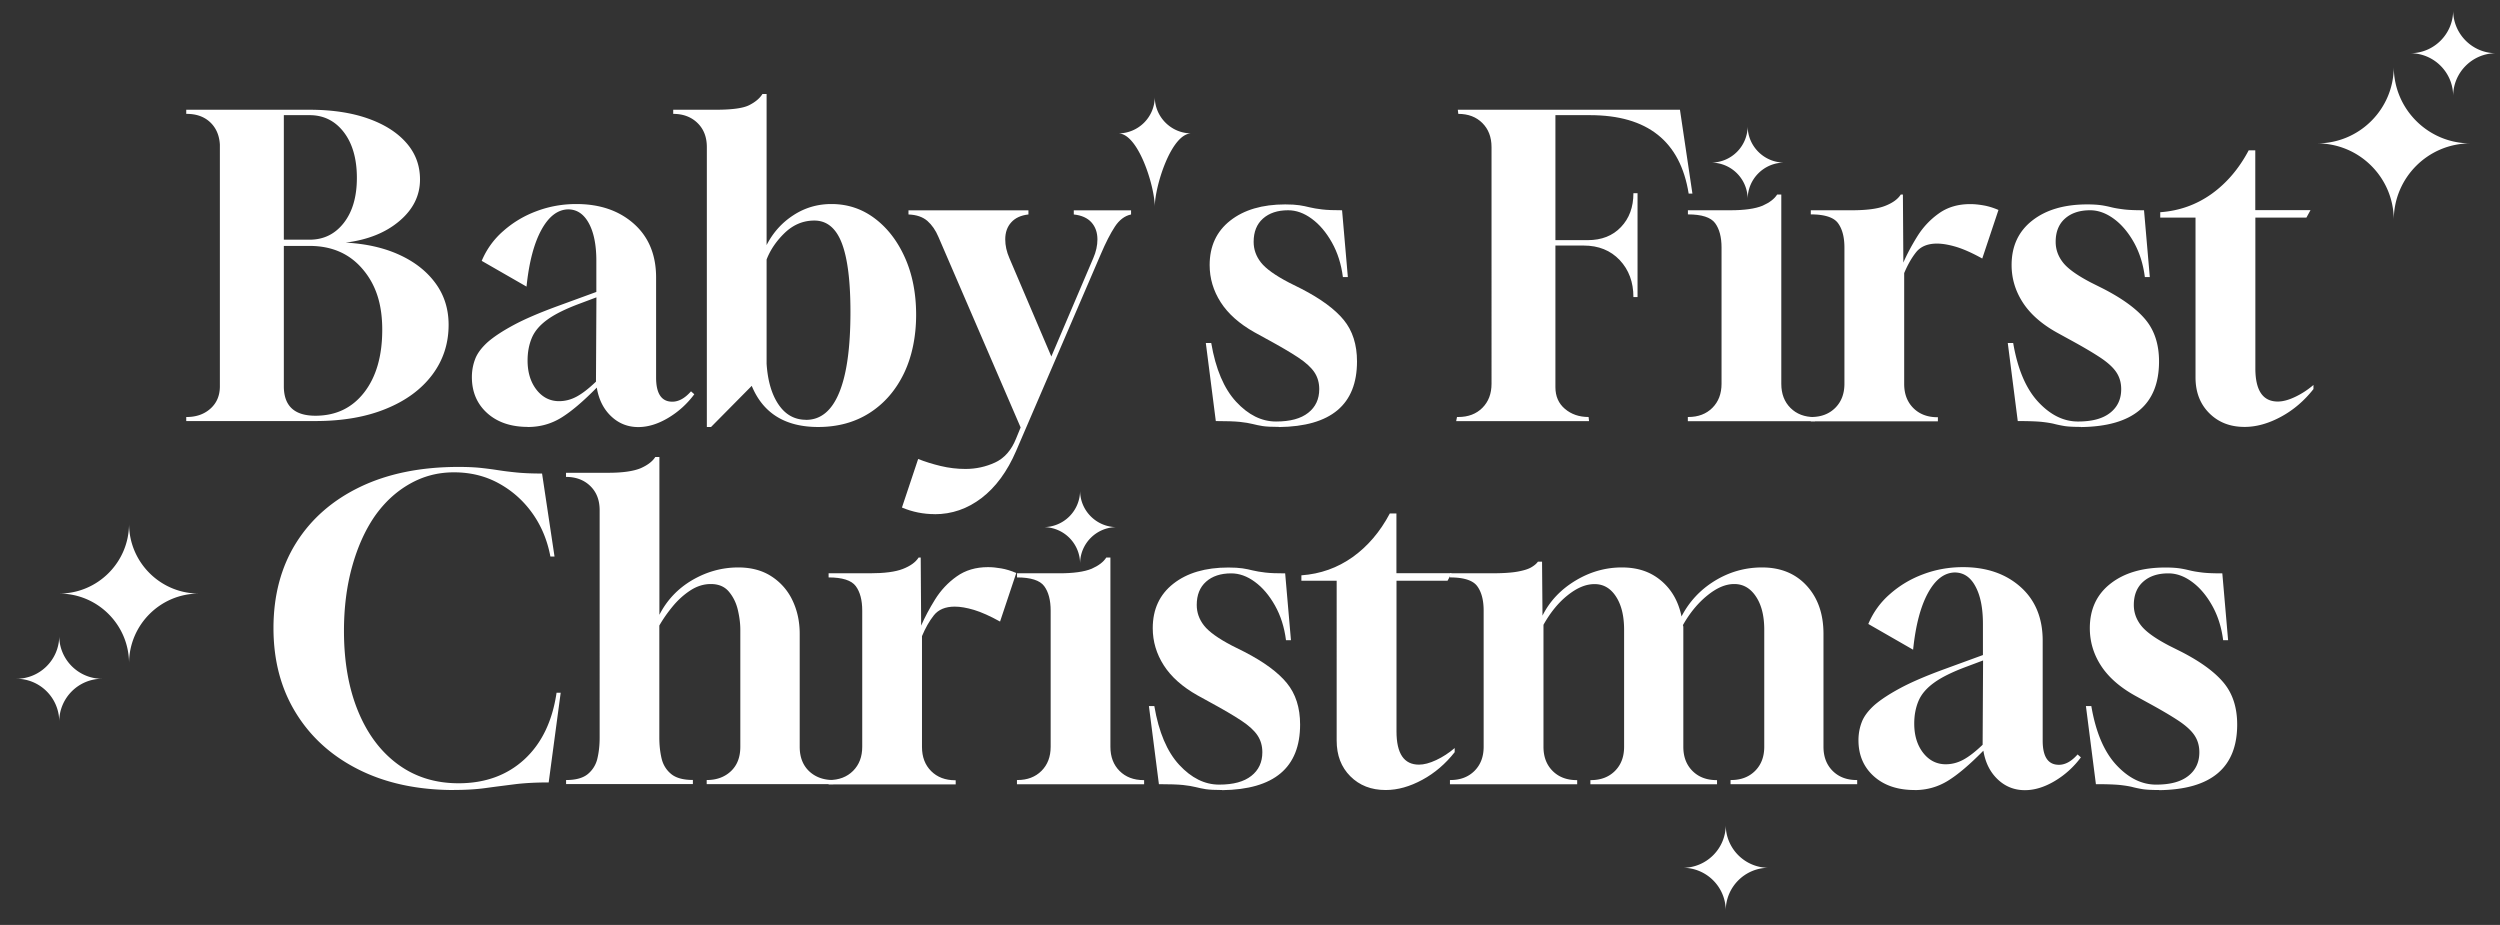
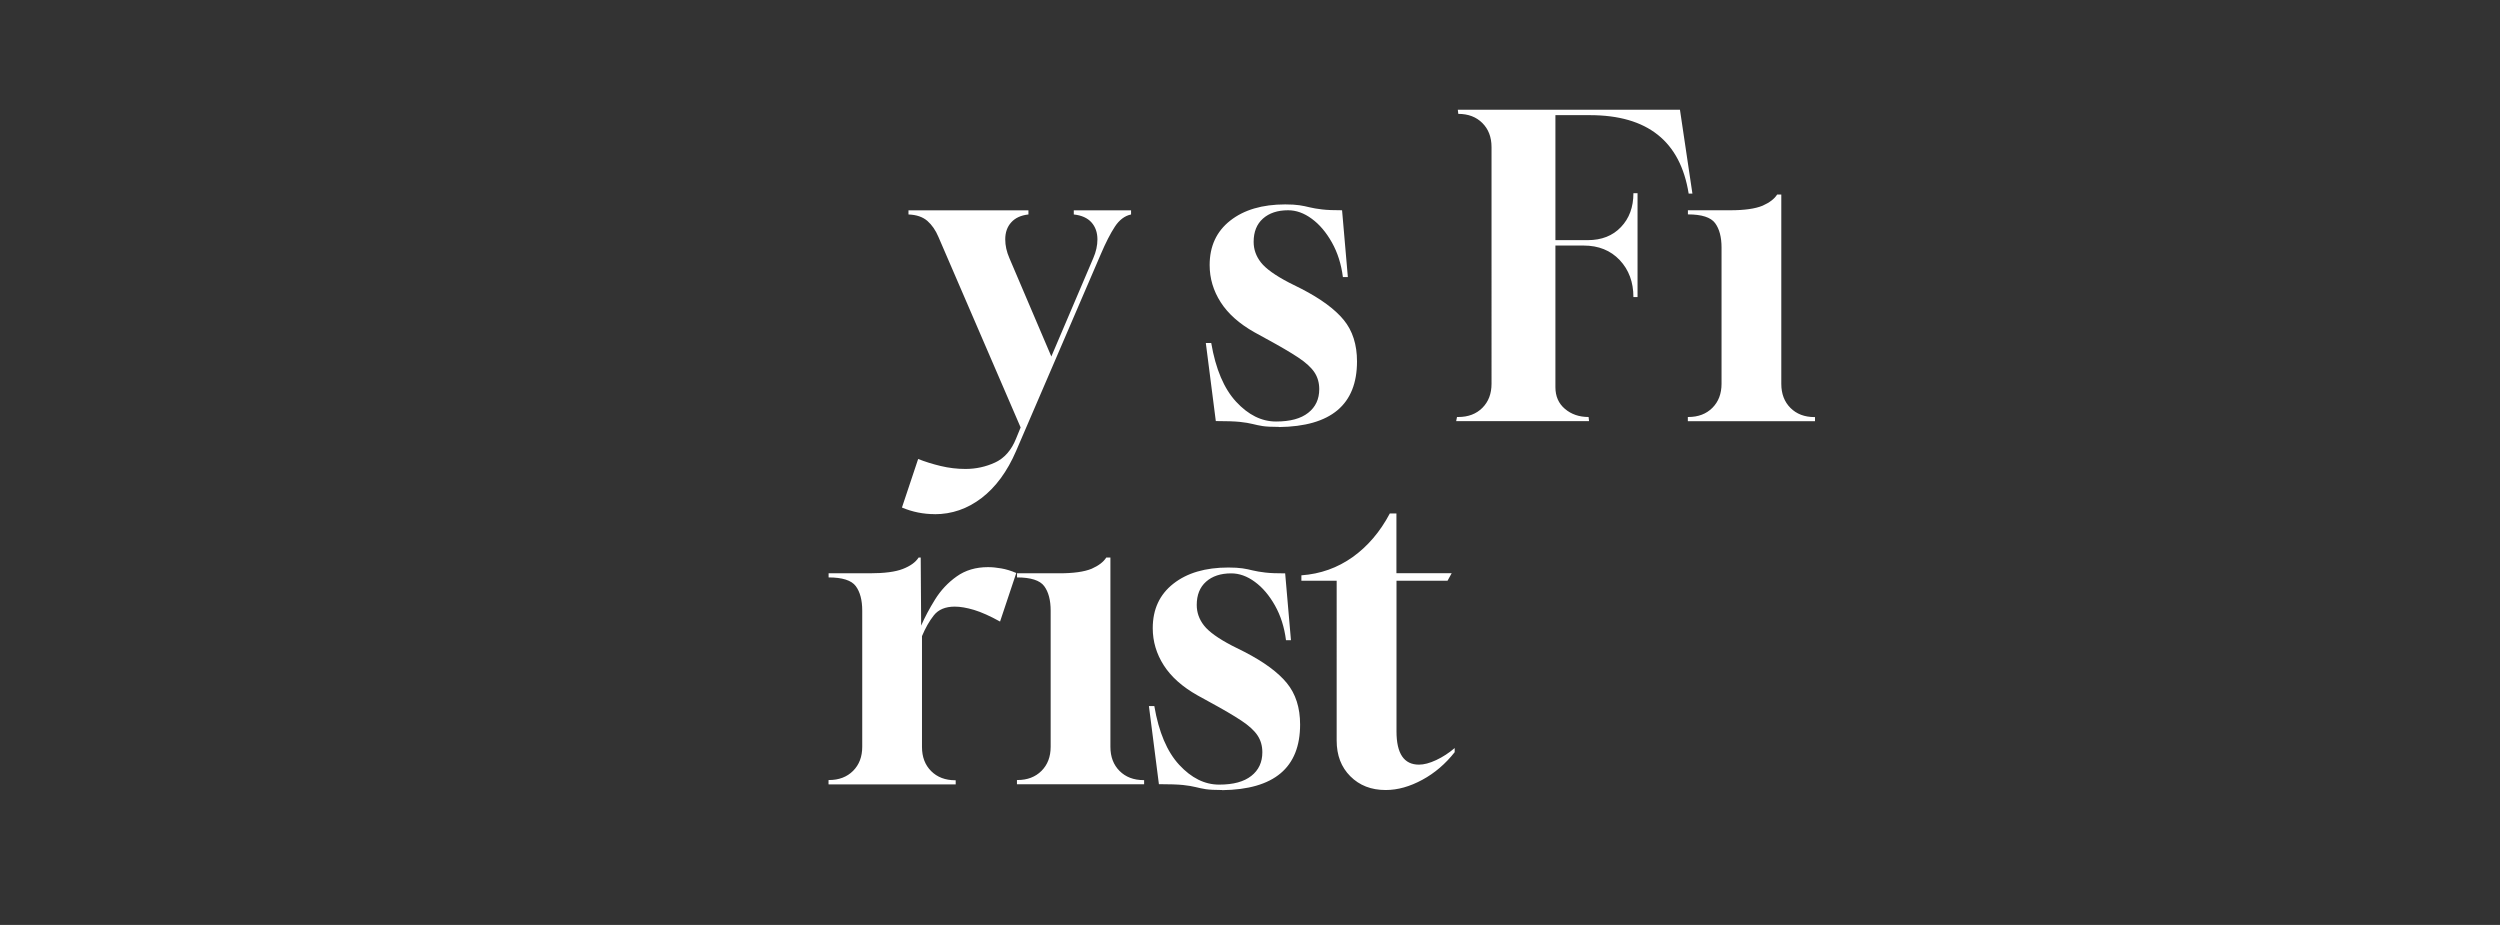
<svg xmlns="http://www.w3.org/2000/svg" id="Layer_1" data-name="Layer 1" viewBox="0 0 333.03 123.21">
  <rect x="0" y="0" width="333.03" height="123.21" fill="#333333" stroke="none" />
  <defs>
    <style>.cls-1{fill:#fff;stroke-width:0}</style>
  </defs>
-   <path class="cls-1" d="M24.81 56.1v-.55h.06c1.29 0 2.35-.38 3.18-1.13s1.24-1.74 1.24-2.96V19.27c-.07-1.25-.51-2.25-1.3-2.99-.79-.74-1.83-1.11-3.12-1.11h-.06v-.55h16.42c2.99 0 5.58.39 7.77 1.16 2.19.77 3.9 1.85 5.12 3.24 1.22 1.38 1.83 3.01 1.83 4.89 0 2.14-.91 3.98-2.74 5.53-1.82 1.55-4.21 2.51-7.16 2.88 2.73.15 5.12.69 7.16 1.63 2.05.94 3.65 2.2 4.81 3.79 1.16 1.58 1.74 3.43 1.74 5.53 0 2.51-.73 4.73-2.18 6.66-1.46 1.94-3.51 3.45-6.17 4.53-2.65 1.09-5.79 1.63-9.4 1.63h-17.2zm13-24.17h3.43c1.88 0 3.4-.75 4.56-2.24 1.16-1.49 1.74-3.49 1.74-6s-.58-4.57-1.74-6.08c-1.16-1.51-2.68-2.27-4.56-2.27h-3.43v16.59zm4.2 23.45c2.73 0 4.89-1.03 6.5-3.1 1.6-2.06 2.41-4.85 2.41-8.35s-.88-6.06-2.63-8.1c-1.75-2.05-4.1-3.07-7.05-3.07h-3.43v18.69c0 2.62 1.4 3.93 4.2 3.93zM70.33 56.87c-2.25 0-4.06-.61-5.42-1.83-1.36-1.22-2.05-2.82-2.05-4.81 0-.85.15-1.65.44-2.41.29-.76.85-1.5 1.66-2.24.85-.74 2.01-1.5 3.48-2.29 1.47-.79 3.43-1.63 5.86-2.52l5.14-1.88v-4.15c0-2.1-.33-3.77-1-5s-1.59-1.85-2.77-1.85c-1.4.04-2.59.96-3.57 2.77s-1.63 4.31-1.96 7.52l-5.97-3.43a10.73 10.73 0 012.88-3.98c1.29-1.14 2.77-2.03 4.45-2.65 1.68-.63 3.44-.94 5.28-.94 3.13 0 5.69.88 7.66 2.63 1.97 1.75 2.96 4.14 2.96 7.16V50.3c0 2.14.72 3.21 2.16 3.21.85 0 1.68-.46 2.49-1.38l.44.39c-.96 1.29-2.12 2.34-3.48 3.15-1.36.81-2.69 1.22-3.98 1.22-1.4 0-2.61-.48-3.62-1.44-1.01-.96-1.65-2.23-1.91-3.82-1.81 1.84-3.38 3.18-4.73 4.01-1.35.83-2.83 1.24-4.45 1.24zm4.14-3.43c.81 0 1.59-.2 2.35-.61s1.61-1.07 2.57-1.99l.06-11.23-2.21.83c-1.88.7-3.32 1.41-4.31 2.13-1 .72-1.69 1.52-2.07 2.41s-.58 1.9-.58 3.04c0 1.59.4 2.88 1.19 3.9.79 1.01 1.8 1.52 3.01 1.52zM94.16 56.87V19.6c0-1.33-.41-2.4-1.24-3.21-.83-.81-1.91-1.22-3.24-1.22v-.55h5.64c2.18 0 3.67-.2 4.48-.61.81-.41 1.4-.9 1.77-1.49h.55v20.13c.85-1.66 2.04-2.99 3.57-3.98 1.53-1 3.22-1.49 5.06-1.49 2.18 0 4.11.65 5.81 1.94 1.7 1.29 3.03 3.04 4.01 5.25s1.47 4.74 1.47 7.58-.54 5.55-1.63 7.8c-1.09 2.25-2.61 4-4.56 5.25-1.95 1.25-4.24 1.88-6.86 1.88-4.39 0-7.34-1.83-8.85-5.48l-5.42 5.48h-.55zm13.22-.94c1.95 0 3.43-1.22 4.42-3.65 1-2.43 1.49-6.01 1.49-10.73 0-4.13-.39-7.19-1.16-9.18-.77-1.99-1.99-2.99-3.65-2.99-1.48 0-2.77.54-3.9 1.6-1.12 1.07-1.95 2.27-2.46 3.59v13.88c.15 2.29.68 4.1 1.6 5.45.92 1.35 2.14 2.02 3.65 2.02z" />
  <path class="cls-1" d="M124.52 68.49c-1.51 0-2.97-.29-4.37-.88l2.16-6.47c.92.37 1.93.68 3.01.94 1.09.26 2.18.39 3.29.39 1.4 0 2.72-.29 3.95-.86 1.23-.57 2.17-1.63 2.79-3.18l.61-1.49-10.95-25.38c-.37-.88-.86-1.59-1.47-2.13-.61-.53-1.45-.82-2.52-.86v-.55H137v.55c-1 .11-1.76.46-2.29 1.05-.54.59-.8 1.35-.8 2.27 0 .81.18 1.64.55 2.49l5.59 13.11 5.59-13.11c.37-.85.55-1.68.55-2.49 0-.92-.27-1.68-.8-2.27-.53-.59-1.32-.94-2.35-1.05v-.55h7.63v.55c-.85.18-1.57.73-2.16 1.63-.59.9-1.22 2.13-1.88 3.68l-11.28 26.21c-1.18 2.73-2.71 4.81-4.59 6.25-1.88 1.44-3.96 2.16-6.25 2.16zM170.37 56.87c-.96 0-1.68-.04-2.16-.11-.48-.08-.93-.17-1.35-.28-.42-.11-.99-.2-1.69-.28-.7-.07-1.77-.11-3.21-.11l-1.33-10.4h.72c.59 3.47 1.7 6.08 3.32 7.83 1.62 1.75 3.39 2.63 5.31 2.63s3.31-.39 4.29-1.16c.98-.77 1.47-1.82 1.47-3.15 0-.85-.21-1.59-.64-2.24-.42-.64-1.15-1.31-2.18-1.99-1.03-.68-2.43-1.5-4.2-2.46l-1.6-.88c-2.03-1.14-3.53-2.48-4.51-4.01-.98-1.53-1.47-3.18-1.47-4.95 0-2.51.91-4.48 2.74-5.92 1.83-1.44 4.27-2.16 7.33-2.16.77 0 1.4.04 1.88.11s.94.17 1.38.28c.44.11 1 .2 1.66.28.66.08 1.55.11 2.65.11l.77 8.9h-.66c-.22-1.73-.71-3.27-1.47-4.62s-1.65-2.4-2.68-3.15c-1.03-.76-2.08-1.13-3.15-1.13-1.4 0-2.52.37-3.35 1.11-.83.74-1.24 1.77-1.24 3.1 0 1 .32 1.91.97 2.74.65.83 1.89 1.72 3.73 2.68l1.66.83c2.58 1.33 4.46 2.71 5.64 4.15 1.18 1.44 1.77 3.28 1.77 5.53 0 5.75-3.47 8.66-10.4 8.74zM193.98 56.1l.11-.55h.17c1.33 0 2.4-.41 3.21-1.22s1.22-1.88 1.22-3.21V19.6c0-1.33-.41-2.4-1.22-3.21s-1.88-1.22-3.21-1.22l-.06-.55h29.59l1.66 11.17h-.5c-1.11-6.97-5.49-10.45-13.16-10.45h-4.59v16.65h4.31c1.84 0 3.32-.58 4.42-1.74 1.11-1.16 1.66-2.66 1.66-4.51h.55v13.83h-.55c0-1.99-.61-3.63-1.82-4.92-1.22-1.29-2.82-1.94-4.81-1.94h-3.76v18.86c0 1.22.42 2.18 1.27 2.9.85.72 1.9 1.08 3.15 1.08l.06.55h-17.7zM224.84 56.1v-.55h.06c1.33 0 2.4-.41 3.21-1.22s1.22-1.88 1.22-3.21V32.98c0-1.4-.29-2.49-.86-3.26-.57-.77-1.78-1.16-3.62-1.16v-.55h5.64c1.88 0 3.32-.2 4.31-.61.92-.41 1.57-.9 1.94-1.49h.55v25.22c0 1.33.41 2.4 1.22 3.21s1.88 1.22 3.21 1.22h.06v.55h-16.92z" />
-   <path class="cls-1" d="M241.21 56.1v-.55h.06c1.33 0 2.4-.41 3.21-1.22s1.22-1.88 1.22-3.21V32.98c0-1.4-.29-2.49-.86-3.26-.57-.77-1.78-1.16-3.62-1.16v-.55h5.47c1.95 0 3.43-.19 4.42-.58 1-.39 1.7-.89 2.1-1.52h.28l.06 9.07c.48-1.11 1.1-2.27 1.85-3.48.76-1.22 1.71-2.24 2.88-3.07 1.16-.83 2.55-1.24 4.18-1.24.55 0 1.14.06 1.77.17.63.11 1.29.31 1.99.61l-2.16 6.47c-1.33-.74-2.48-1.25-3.46-1.55-.98-.29-1.83-.44-2.57-.44-1.25 0-2.18.39-2.79 1.16-.61.77-1.13 1.7-1.58 2.77v14.77c0 1.33.41 2.4 1.22 3.21s1.88 1.22 3.21 1.22h.06v.55h-16.92zM277.21 56.87c-.96 0-1.68-.04-2.16-.11-.48-.08-.93-.17-1.36-.28-.42-.11-.99-.2-1.69-.28-.7-.07-1.77-.11-3.21-.11l-1.33-10.4h.72c.59 3.47 1.7 6.08 3.32 7.83s3.39 2.63 5.31 2.63 3.31-.39 4.29-1.16c.98-.77 1.47-1.82 1.47-3.15 0-.85-.21-1.59-.64-2.24-.42-.64-1.15-1.31-2.18-1.99-1.03-.68-2.43-1.5-4.2-2.46l-1.6-.88c-2.03-1.14-3.53-2.48-4.51-4.01-.98-1.53-1.47-3.18-1.47-4.95 0-2.51.91-4.48 2.74-5.92 1.83-1.44 4.27-2.16 7.33-2.16.77 0 1.4.04 1.88.11s.94.17 1.38.28c.44.11 1 .2 1.66.28.66.08 1.55.11 2.65.11l.77 8.9h-.66c-.22-1.73-.71-3.27-1.46-4.62-.76-1.35-1.65-2.4-2.68-3.15s-2.08-1.13-3.15-1.13c-1.4 0-2.52.37-3.35 1.11-.83.74-1.24 1.77-1.24 3.1 0 1 .32 1.91.97 2.74.64.83 1.89 1.72 3.73 2.68l1.66.83c2.58 1.33 4.46 2.71 5.64 4.15 1.18 1.44 1.77 3.28 1.77 5.53 0 5.75-3.47 8.66-10.4 8.74zM299 56.87c-1.92 0-3.48-.61-4.7-1.83s-1.83-2.8-1.83-4.76V28.99h-4.7v-.72c2.54-.18 4.82-1 6.83-2.43 2.01-1.44 3.66-3.37 4.95-5.81h.88v7.96h7.36l-.55 1h-6.8v20.08c0 2.95 1 4.42 2.99 4.42.66 0 1.43-.2 2.29-.61.87-.41 1.69-.94 2.46-1.6v.55c-1.22 1.55-2.65 2.78-4.31 3.68-1.66.9-3.28 1.36-4.87 1.36zM60.48 105.24c-4.79 0-9-.89-12.61-2.68-3.61-1.79-6.42-4.3-8.43-7.55-2.01-3.24-3.01-7.02-3.01-11.34s1-8.13 3.01-11.34c2.01-3.21 4.86-5.7 8.54-7.47 3.69-1.77 8.06-2.66 13.11-2.66 1.22 0 2.23.05 3.04.14.81.09 1.57.19 2.27.3.7.11 1.5.21 2.41.3.9.09 2.04.14 3.4.14l1.66 11.06h-.55c-.41-2.18-1.21-4.1-2.41-5.78-1.2-1.68-2.69-3-4.48-3.98-1.79-.98-3.77-1.46-5.95-1.46s-4.11.52-5.92 1.55c-1.81 1.03-3.36 2.47-4.65 4.31-1.29 1.88-2.29 4.12-3.01 6.72-.72 2.6-1.08 5.45-1.08 8.54 0 4.09.63 7.66 1.88 10.7 1.25 3.04 3.02 5.4 5.31 7.08 2.29 1.68 4.98 2.52 8.07 2.52 3.54 0 6.46-1.06 8.77-3.18 2.3-2.12 3.73-5.08 4.29-8.88h.55l-1.6 11.95c-1.73 0-3.26.08-4.59.25s-2.61.33-3.84.5c-1.24.17-2.63.25-4.18.25zM75.41 104.46v-.55c1.29 0 2.26-.27 2.9-.8a3.76 3.76 0 001.27-2.07c.2-.85.3-1.77.3-2.77V67.96c0-1.33-.41-2.4-1.24-3.21-.83-.81-1.91-1.22-3.24-1.22v-.55h5.64c1.88 0 3.32-.2 4.31-.61.92-.41 1.57-.9 1.94-1.49h.55V81.9c1-1.95 2.45-3.49 4.37-4.62 1.92-1.12 3.96-1.69 6.14-1.69 1.73 0 3.21.4 4.42 1.19a7.68 7.68 0 012.79 3.18c.64 1.33.97 2.82.97 4.48v15.04c0 1.36.41 2.44 1.24 3.24.83.79 1.91 1.19 3.24 1.19v.55H94.14v-.55c1.33 0 2.41-.4 3.24-1.19.83-.79 1.24-1.87 1.24-3.24v-15.6c0-.81-.11-1.69-.33-2.63-.22-.94-.62-1.75-1.19-2.43-.57-.68-1.37-1.02-2.41-1.02-.96 0-1.87.29-2.74.86-.87.57-1.65 1.28-2.35 2.13-.7.85-1.29 1.7-1.77 2.54v14.93c0 1 .1 1.92.3 2.77.2.85.63 1.54 1.27 2.07.64.53 1.61.8 2.9.8v.55H75.38z" />
  <path class="cls-1" d="M110.37 104.46v-.55h.06c1.33 0 2.4-.41 3.21-1.22s1.22-1.88 1.22-3.21V81.34c0-1.4-.29-2.49-.86-3.26-.57-.77-1.78-1.16-3.62-1.16v-.55h5.47c1.95 0 3.43-.19 4.42-.58 1-.39 1.7-.89 2.1-1.52h.28l.06 9.07c.48-1.11 1.1-2.27 1.85-3.48.76-1.22 1.71-2.24 2.88-3.07 1.16-.83 2.55-1.24 4.18-1.24.55 0 1.14.06 1.77.17.63.11 1.29.31 1.99.61l-2.16 6.47c-1.33-.74-2.48-1.25-3.46-1.55-.98-.29-1.83-.44-2.57-.44-1.25 0-2.18.39-2.79 1.16-.61.77-1.13 1.7-1.58 2.77v14.77c0 1.33.41 2.4 1.22 3.21s1.88 1.22 3.21 1.22h.06v.55h-16.92zM135.47 104.46v-.55h.06c1.33 0 2.4-.41 3.21-1.22s1.22-1.88 1.22-3.21V81.34c0-1.4-.29-2.49-.86-3.26-.57-.77-1.78-1.16-3.62-1.16v-.55h5.64c1.88 0 3.32-.2 4.31-.61.92-.41 1.57-.9 1.94-1.49h.55v25.22c0 1.33.41 2.4 1.22 3.21s1.88 1.22 3.21 1.22h.06v.55h-16.92zM162.79 105.24c-.96 0-1.68-.04-2.16-.11-.48-.08-.93-.17-1.35-.28-.42-.11-.99-.2-1.69-.28-.7-.07-1.77-.11-3.21-.11l-1.33-10.4h.72c.59 3.47 1.7 6.08 3.32 7.83 1.62 1.75 3.39 2.63 5.31 2.63s3.31-.39 4.29-1.16c.98-.77 1.47-1.82 1.47-3.15 0-.85-.21-1.59-.64-2.24-.42-.64-1.15-1.31-2.18-1.99-1.03-.68-2.43-1.5-4.2-2.46l-1.6-.88c-2.03-1.14-3.53-2.48-4.51-4.01-.98-1.53-1.47-3.18-1.47-4.95 0-2.51.91-4.48 2.74-5.92 1.83-1.44 4.27-2.16 7.33-2.16.77 0 1.4.04 1.88.11s.94.17 1.38.28c.44.11 1 .2 1.66.28.66.08 1.55.11 2.65.11l.77 8.9h-.66c-.22-1.73-.71-3.27-1.47-4.62s-1.65-2.4-2.68-3.15c-1.03-.76-2.08-1.13-3.15-1.13-1.4 0-2.52.37-3.35 1.11-.83.74-1.24 1.77-1.24 3.1 0 1 .32 1.91.97 2.74.65.83 1.89 1.72 3.73 2.68l1.66.83c2.58 1.33 4.46 2.71 5.64 4.15 1.18 1.44 1.77 3.28 1.77 5.53 0 5.75-3.47 8.66-10.4 8.74zM184.58 105.24c-1.92 0-3.48-.61-4.7-1.83-1.22-1.22-1.82-2.8-1.82-4.76V77.36h-4.7v-.72c2.54-.18 4.82-1 6.83-2.43 2.01-1.44 3.66-3.37 4.95-5.81h.88v7.96h7.36l-.55 1h-6.8v20.08c0 2.95 1 4.42 2.99 4.42.66 0 1.43-.2 2.3-.61.87-.41 1.69-.94 2.46-1.6v.55c-1.22 1.55-2.65 2.78-4.31 3.68-1.66.9-3.28 1.36-4.87 1.36z" />
-   <path class="cls-1" d="M193.15 104.46v-.55h.06c1.33 0 2.4-.41 3.21-1.22s1.22-1.88 1.22-3.21V81.34c0-1.4-.29-2.49-.86-3.26-.57-.77-1.78-1.16-3.62-1.16v-.55h5.47c1.51 0 2.68-.07 3.51-.22.83-.15 1.45-.34 1.85-.58.41-.24.7-.49.88-.75h.55l.06 7.19c.96-1.92 2.41-3.46 4.37-4.65 1.95-1.18 4.02-1.77 6.19-1.77s3.85.59 5.25 1.77c1.4 1.18 2.3 2.77 2.71 4.76 1.03-1.99 2.52-3.58 4.45-4.76 1.94-1.18 4.03-1.77 6.28-1.77 2.47 0 4.45.81 5.94 2.43s2.24 3.76 2.24 6.42v15.04c0 1.33.41 2.4 1.22 3.21s1.88 1.22 3.21 1.22h.06v.55h-16.87v-.55h.06c1.33 0 2.4-.41 3.21-1.22s1.22-1.88 1.22-3.21v-15.6c0-1.84-.37-3.32-1.11-4.42-.74-1.11-1.7-1.66-2.88-1.66s-2.34.51-3.59 1.52-2.34 2.33-3.26 3.96c.04.07.06.17.06.28v15.93c0 1.33.41 2.4 1.22 3.21s1.88 1.22 3.21 1.22h.06v.55h-16.87v-.55h.06c1.33 0 2.4-.41 3.21-1.22s1.22-1.88 1.22-3.21v-15.6c0-1.84-.36-3.32-1.08-4.42-.72-1.11-1.67-1.66-2.85-1.66s-2.33.49-3.57 1.47c-1.24.98-2.31 2.29-3.24 3.95v16.26c0 1.33.41 2.4 1.22 3.21s1.88 1.22 3.21 1.22h.06v.55h-16.92zM255.04 105.24c-2.25 0-4.06-.61-5.42-1.83-1.36-1.22-2.05-2.82-2.05-4.81 0-.85.15-1.65.44-2.41.29-.76.85-1.5 1.66-2.24.85-.74 2.01-1.5 3.48-2.29 1.47-.79 3.43-1.63 5.86-2.52l5.14-1.88v-4.15c0-2.1-.33-3.77-1-5-.66-1.24-1.59-1.85-2.77-1.85-1.4.04-2.59.96-3.57 2.77s-1.63 4.31-1.96 7.52l-5.97-3.43a10.73 10.73 0 012.88-3.98c1.29-1.14 2.77-2.03 4.45-2.65 1.68-.63 3.44-.94 5.28-.94 3.13 0 5.69.88 7.66 2.63 1.97 1.75 2.96 4.14 2.96 7.16v13.33c0 2.14.72 3.21 2.16 3.21.85 0 1.68-.46 2.49-1.38l.44.39c-.96 1.29-2.12 2.34-3.48 3.15-1.36.81-2.69 1.22-3.98 1.22-1.4 0-2.61-.48-3.62-1.44-1.01-.96-1.65-2.23-1.91-3.82-1.81 1.84-3.38 3.18-4.73 4.01-1.35.83-2.83 1.24-4.45 1.24zm4.15-3.43c.81 0 1.59-.2 2.35-.61s1.61-1.07 2.57-1.99l.06-11.23-2.21.83c-1.88.7-3.32 1.41-4.31 2.13-1 .72-1.69 1.52-2.07 2.41s-.58 1.9-.58 3.04c0 1.59.4 2.88 1.19 3.9.79 1.01 1.8 1.52 3.01 1.52zM287.61 105.24c-.96 0-1.68-.04-2.16-.11-.48-.08-.93-.17-1.35-.28-.42-.11-.99-.2-1.69-.28-.7-.07-1.77-.11-3.21-.11l-1.33-10.4h.72c.59 3.47 1.7 6.08 3.32 7.83 1.62 1.75 3.39 2.63 5.31 2.63s3.31-.39 4.29-1.16c.98-.77 1.47-1.82 1.47-3.15 0-.85-.21-1.59-.64-2.24-.42-.64-1.15-1.31-2.18-1.99-1.03-.68-2.43-1.5-4.2-2.46l-1.6-.88c-2.03-1.14-3.53-2.48-4.51-4.01-.98-1.53-1.46-3.18-1.46-4.95 0-2.51.91-4.48 2.74-5.92 1.83-1.44 4.27-2.16 7.33-2.16.77 0 1.4.04 1.88.11s.94.17 1.38.28c.44.11 1 .2 1.66.28.66.08 1.55.11 2.66.11l.77 8.9h-.66c-.22-1.73-.71-3.27-1.47-4.62s-1.65-2.4-2.68-3.15c-1.03-.76-2.08-1.13-3.15-1.13-1.4 0-2.52.37-3.35 1.11-.83.74-1.25 1.77-1.25 3.1 0 1 .32 1.91.97 2.74.65.83 1.89 1.72 3.73 2.68l1.66.83c2.58 1.33 4.46 2.71 5.64 4.15 1.18 1.44 1.77 3.28 1.77 5.53 0 5.75-3.47 8.66-10.4 8.74zM232.81 16.79a4.87 4.87 0 01-4.87 4.87 4.87 4.87 0 014.87 4.87c0-2.69 2.18-4.87 4.88-4.87-2.69 0-4.88-2.18-4.88-4.87zM143.88 65.35a4.87 4.87 0 01-4.87 4.87 4.87 4.87 0 014.87 4.87c0-2.69 2.18-4.87 4.88-4.87-2.69 0-4.88-2.18-4.88-4.87zM153.83 12.9a4.87 4.87 0 01-4.87 4.87c2.69 0 4.87 7.09 4.87 9.78 0-2.69 2.18-9.78 4.88-9.78-2.69 0-4.88-2.18-4.88-4.87zM318.88 8.89c0 5.64-4.57 10.21-10.21 10.21 5.64 0 10.21 4.57 10.21 10.21 0-5.64 4.57-10.21 10.21-10.21-5.64 0-10.21-4.57-10.21-10.21zM326.79 12.8c0-3.15 2.56-5.71 5.71-5.71-3.15 0-5.71-2.56-5.71-5.71 0 3.15-2.56 5.71-5.71 5.71 3.15 0 5.71 2.56 5.71 5.71zM229.89 121.31c0-3.15 2.56-5.71 5.71-5.71-3.15 0-5.71-2.56-5.71-5.71 0 3.15-2.56 5.71-5.71 5.71 3.15 0 5.71 2.56 5.71 5.71zM7.89 96.13c0-3.15 2.56-5.71 5.71-5.71-3.15 0-5.71-2.56-5.71-5.71 0 3.15-2.56 5.71-5.71 5.71 3.15 0 5.71 2.56 5.71 5.71zM17.19 88.38c0-5.14 4.17-9.31 9.31-9.31-5.14 0-9.31-4.17-9.31-9.31 0 5.14-4.17 9.31-9.31 9.31 5.14 0 9.31 4.17 9.31 9.31z" />
</svg>